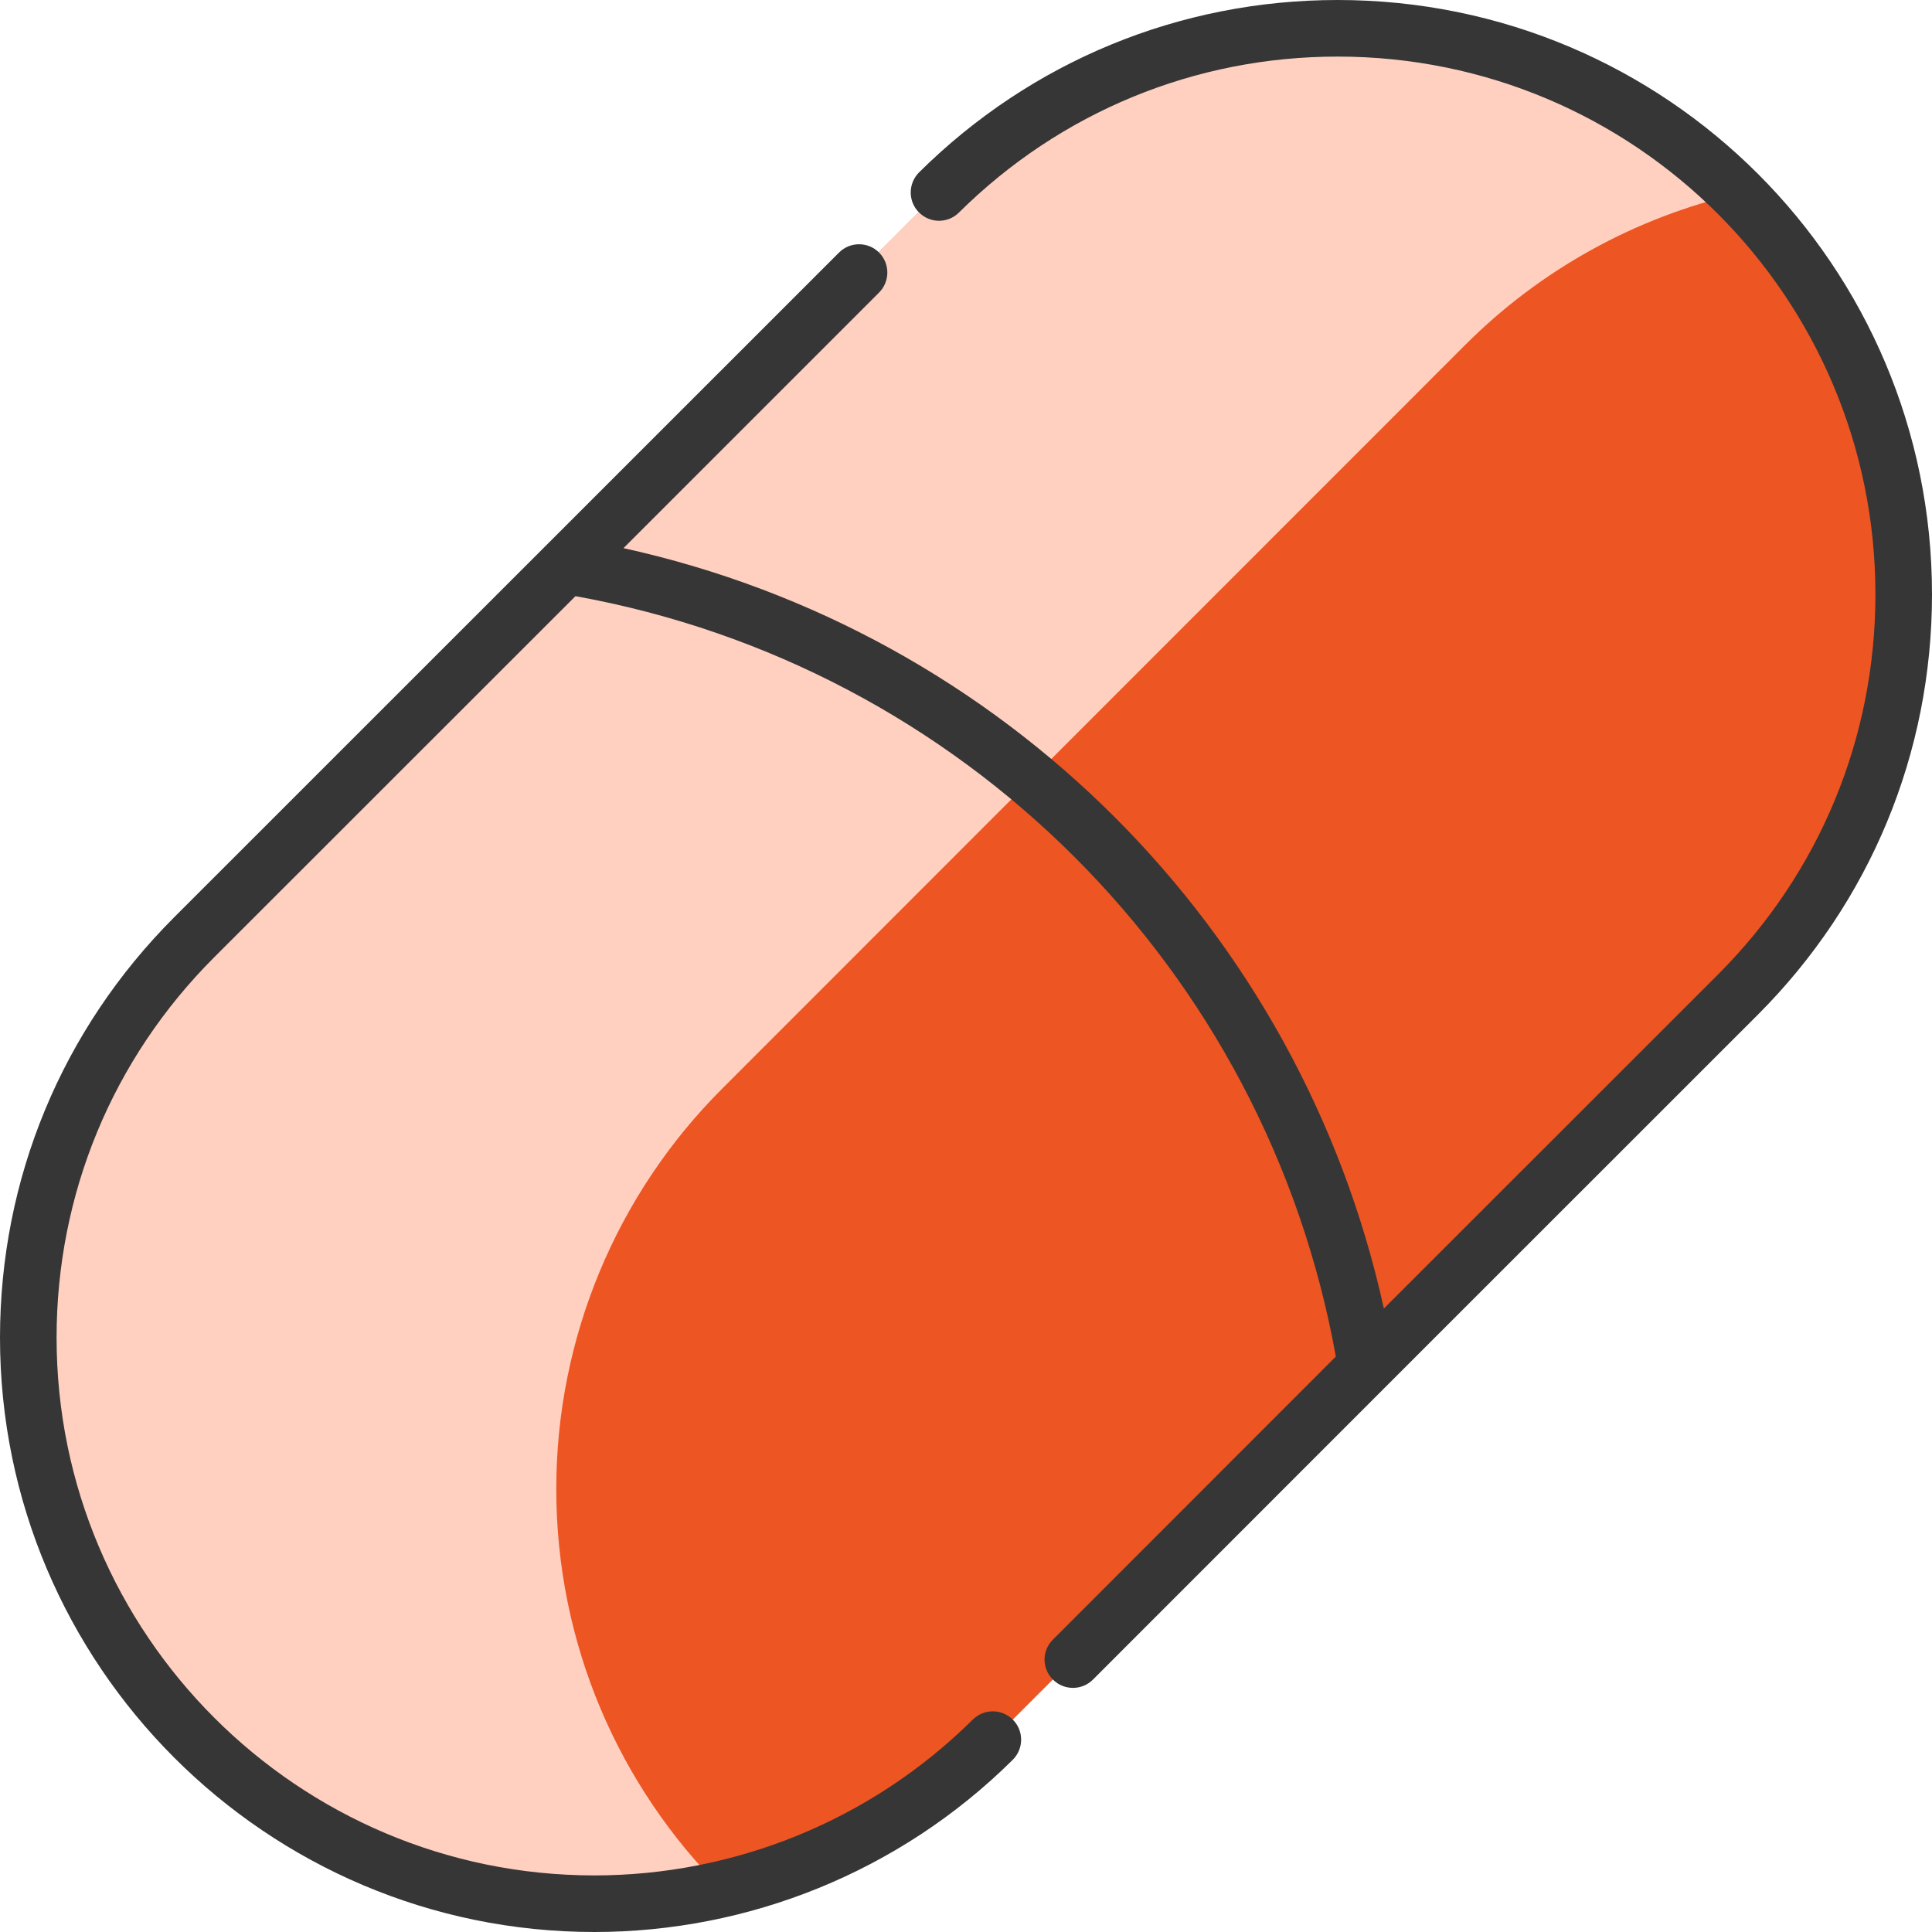
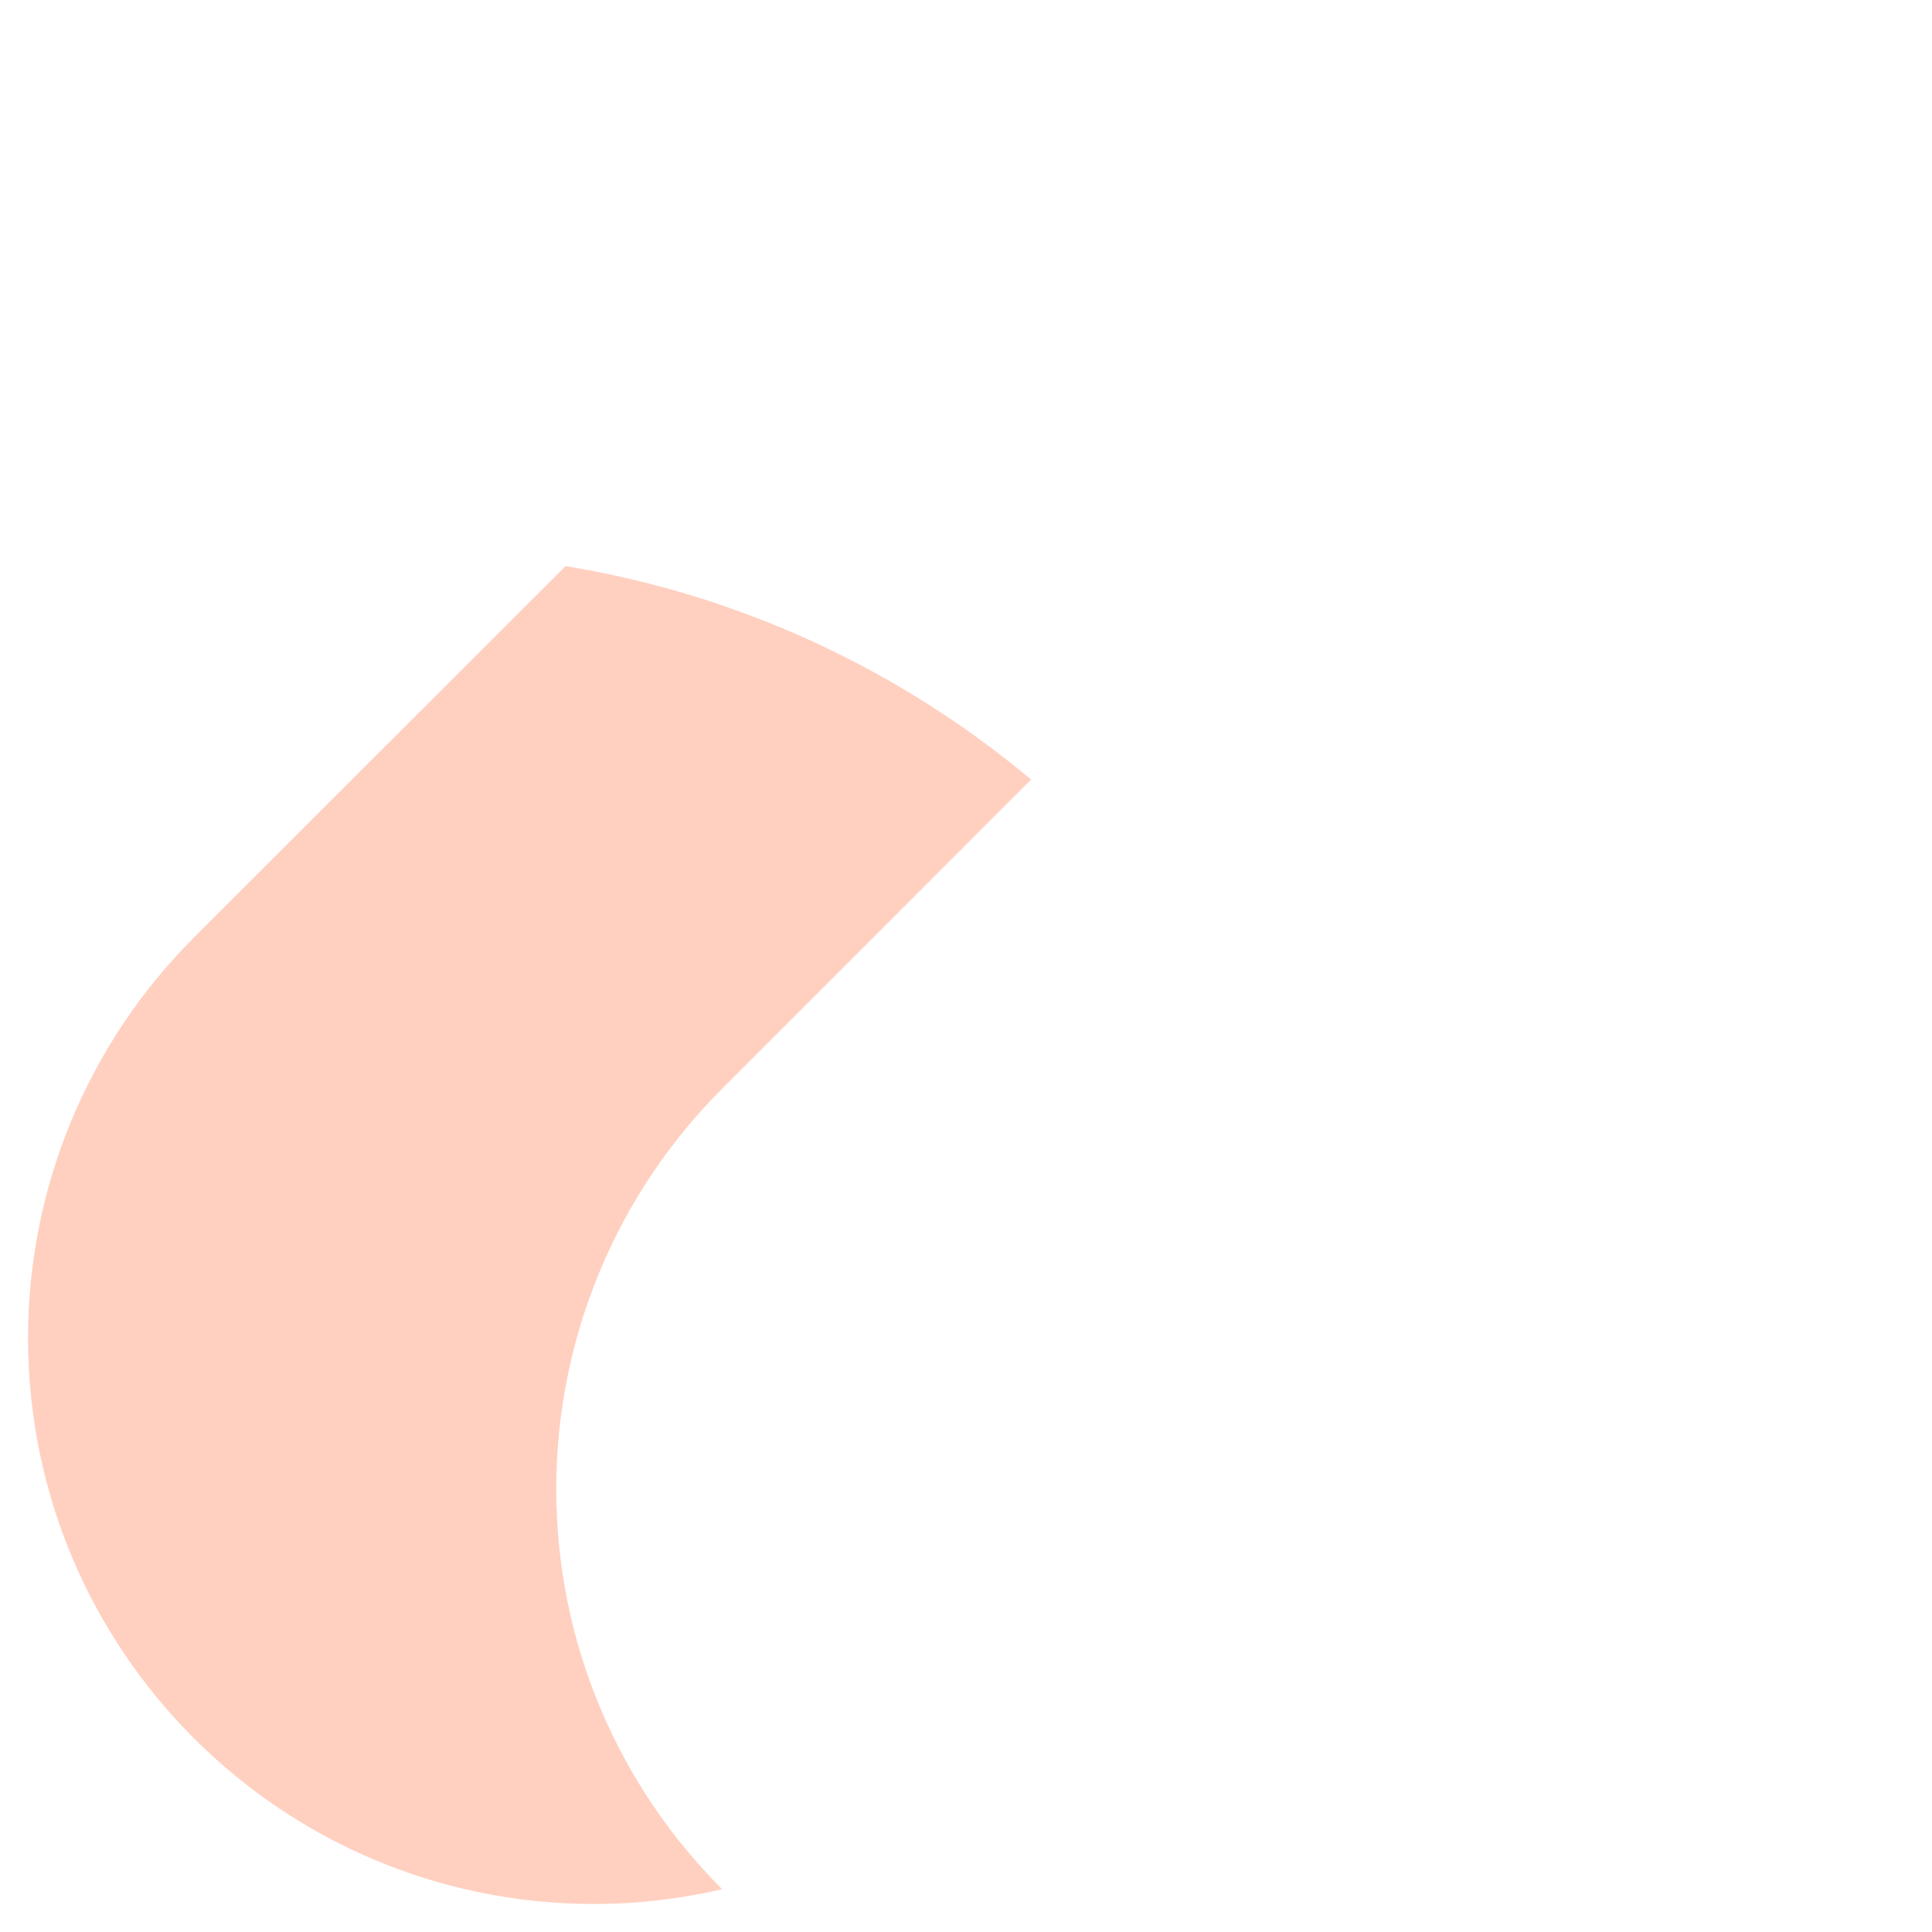
<svg xmlns="http://www.w3.org/2000/svg" width="14" height="14" viewBox="0 0 14 14" fill="none">
-   <path d="M12.591 1.404C11.848 0.662 10.823 0.203 9.691 0.203C8.603 0.203 7.56 0.635 6.791 1.404L4.098 4.098L9.898 9.898L12.591 7.205C13.361 6.436 13.793 5.392 13.793 4.305C13.793 3.172 13.333 2.146 12.591 1.404Z" fill="#ED5522" />
-   <path d="M4.098 4.102L1.404 6.795C0.635 7.564 0.203 8.607 0.203 9.695C0.203 11.96 2.039 13.797 4.305 13.797C4.62 13.797 4.931 13.76 5.233 13.69C5.974 13.518 6.659 13.142 7.205 12.595L9.898 9.902C9.408 6.925 7.075 4.592 4.098 4.102Z" fill="#ED5522" />
  <path d="M1.404 6.795C0.635 7.564 0.203 8.607 0.203 9.695C0.203 11.96 2.039 13.797 4.305 13.797C4.62 13.797 4.931 13.76 5.233 13.69C4.491 12.948 4.031 11.922 4.031 10.789C4.031 9.701 4.463 8.658 5.233 7.889L7.472 5.649C6.528 4.859 5.372 4.311 4.098 4.102L1.404 6.795Z" fill="#FFD0C0" />
-   <path d="M12.591 1.404C11.848 0.662 10.823 0.203 9.691 0.203C8.603 0.203 7.56 0.635 6.791 1.404L4.098 4.098C5.372 4.307 6.527 4.855 7.472 5.646L10.619 2.498C11.165 1.952 11.85 1.576 12.591 1.404Z" fill="#FFD0C0" />
-   <path d="M9.693 0C8.55 0 7.472 0.444 6.66 1.249C6.58 1.329 6.579 1.459 6.659 1.539C6.739 1.62 6.869 1.62 6.949 1.54C7.684 0.812 8.659 0.41 9.693 0.41C11.846 0.41 13.59 2.152 13.59 4.307C13.59 5.347 13.185 6.326 12.449 7.062L10.028 9.482C9.422 6.729 7.271 4.578 4.518 3.972L6.37 2.12C6.45 2.04 6.45 1.91 6.37 1.83C6.29 1.75 6.16 1.75 6.08 1.83C5.87 2.04 1.472 6.437 1.261 6.648C0.448 7.462 0 8.543 0 9.693C0 12.068 1.932 14 4.307 14C5.418 14 6.516 13.568 7.339 12.752C7.419 12.672 7.42 12.542 7.34 12.462C7.26 12.381 7.13 12.381 7.05 12.46C6.305 13.199 5.312 13.59 4.307 13.59C2.158 13.59 0.41 11.842 0.41 9.693C0.41 8.653 0.815 7.674 1.551 6.938L4.17 4.32C6.978 4.826 9.174 7.022 9.68 9.83L7.63 11.881C7.549 11.961 7.549 12.091 7.63 12.171C7.71 12.251 7.84 12.251 7.92 12.171C8.129 11.961 12.527 7.563 12.739 7.352C13.552 6.538 14 5.457 14 4.307C14 1.927 12.075 0 9.693 0Z" fill="#363636" />
</svg>